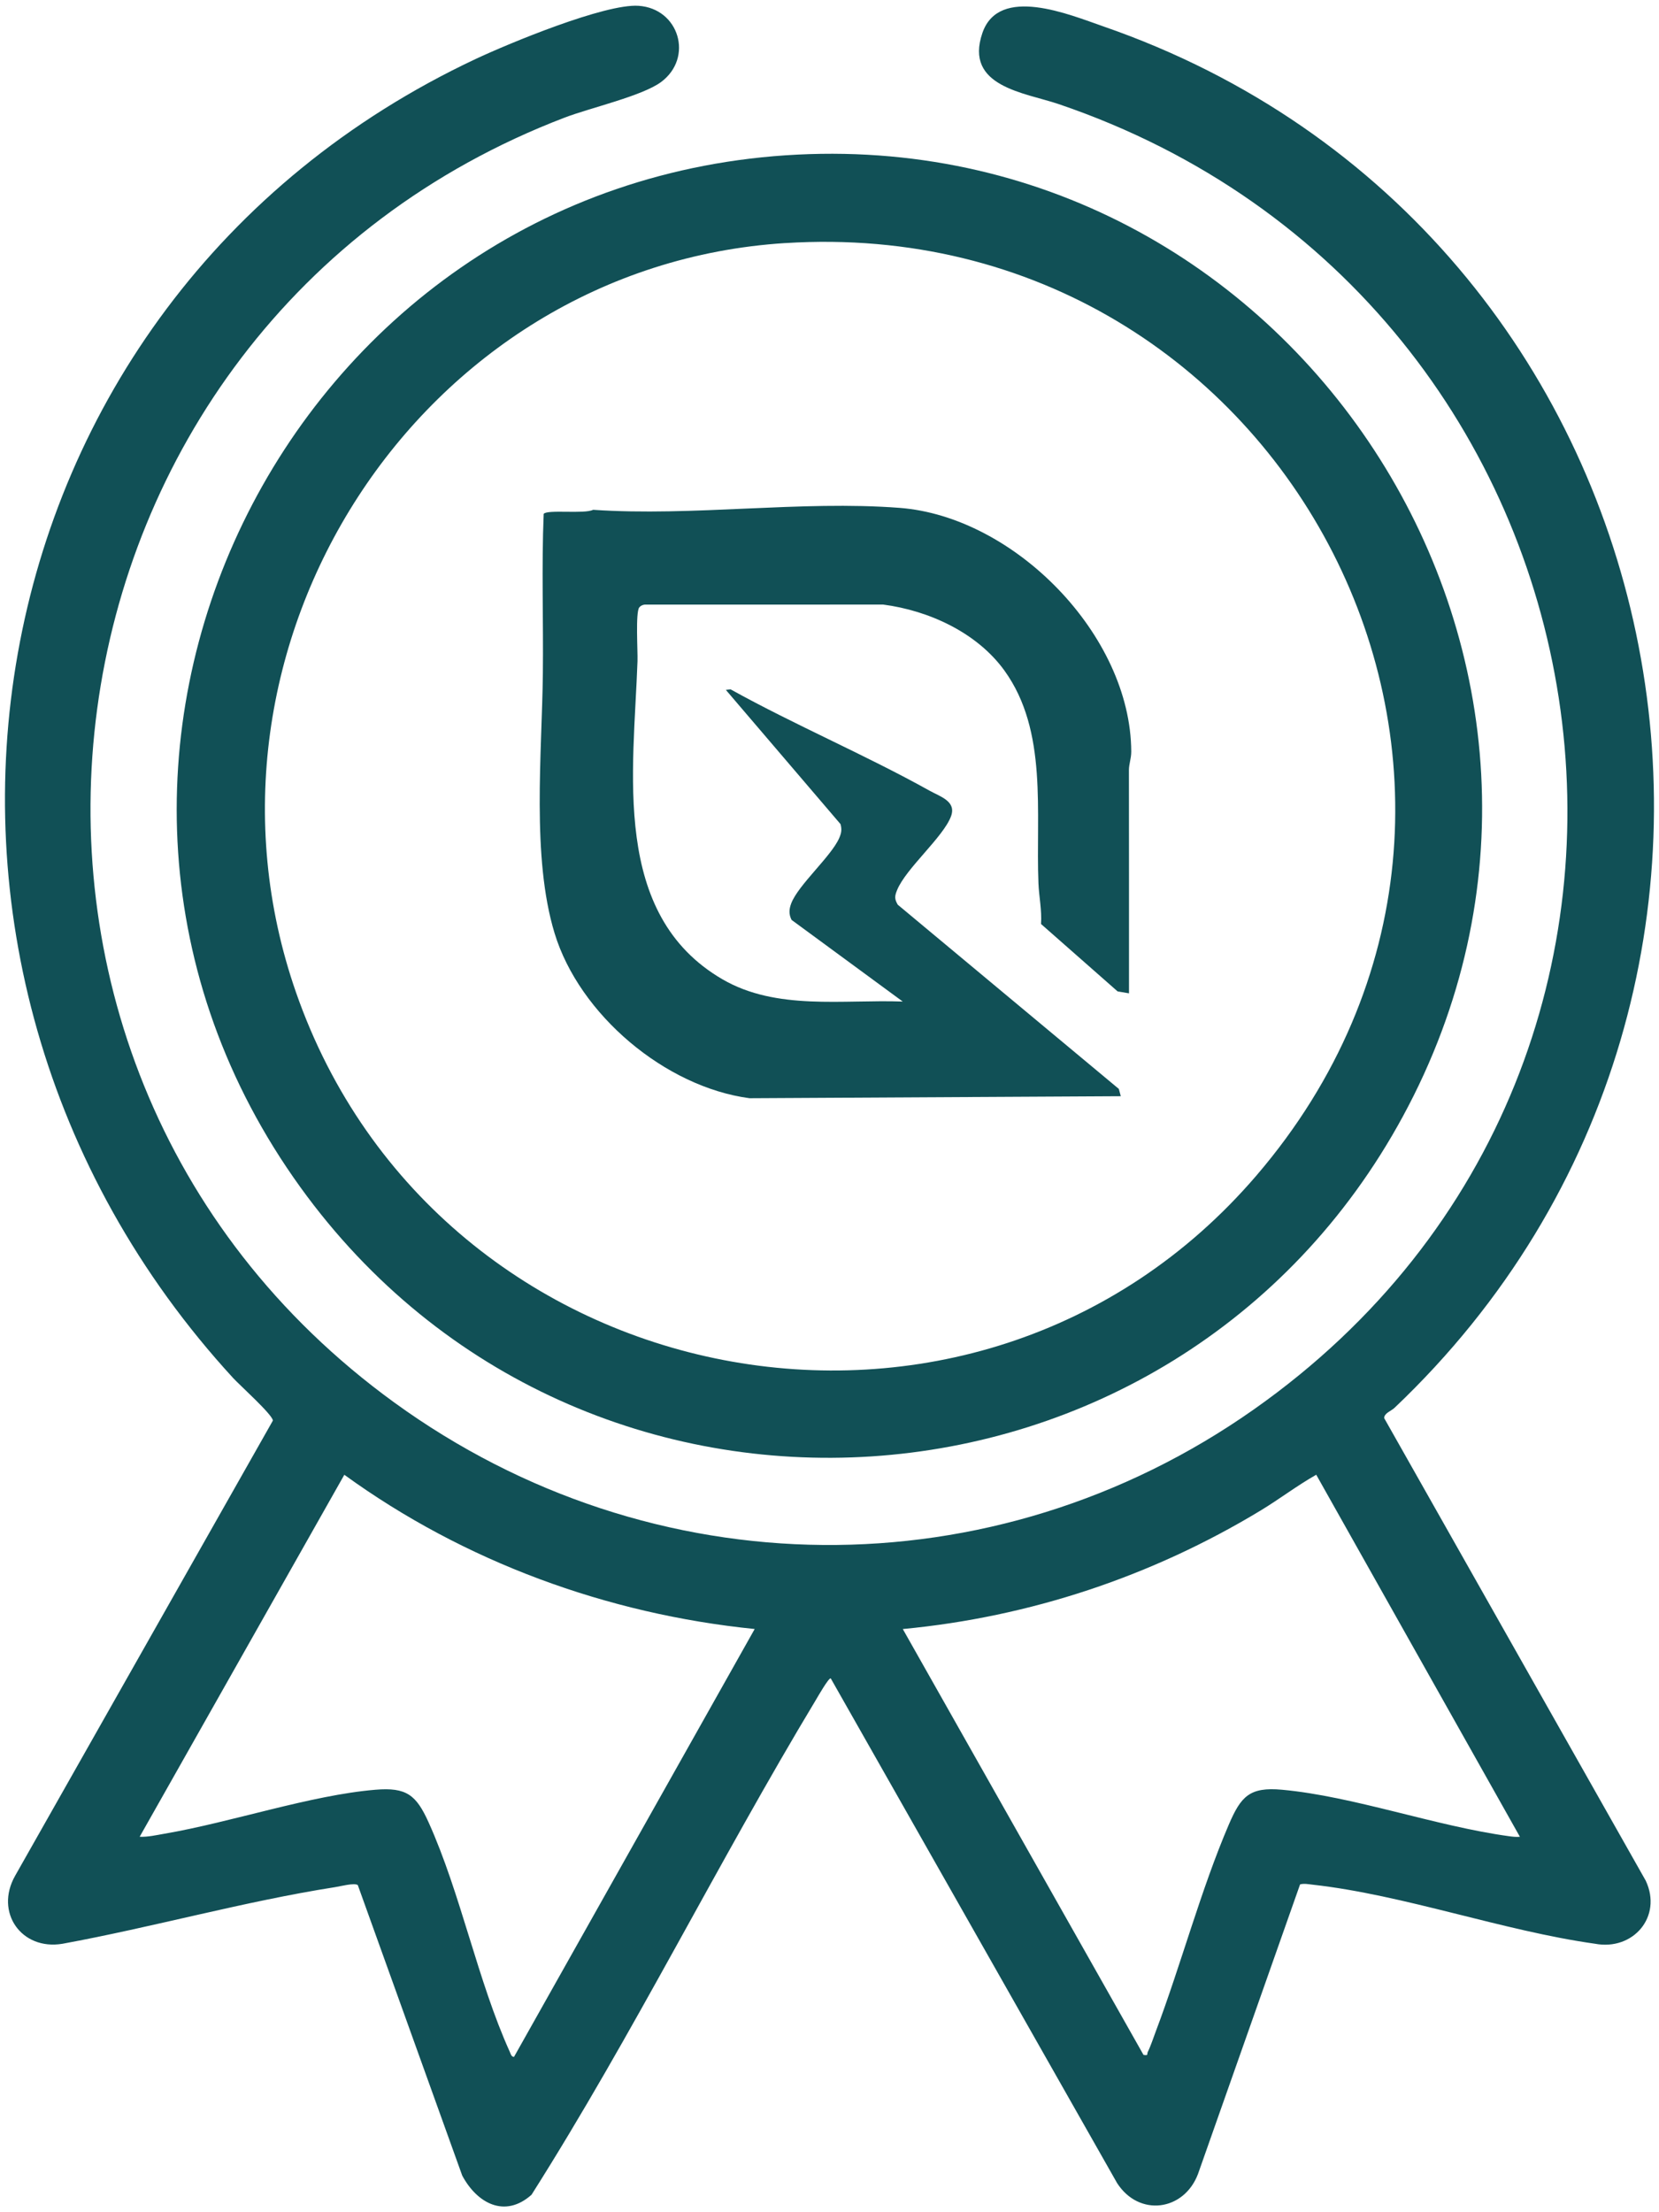
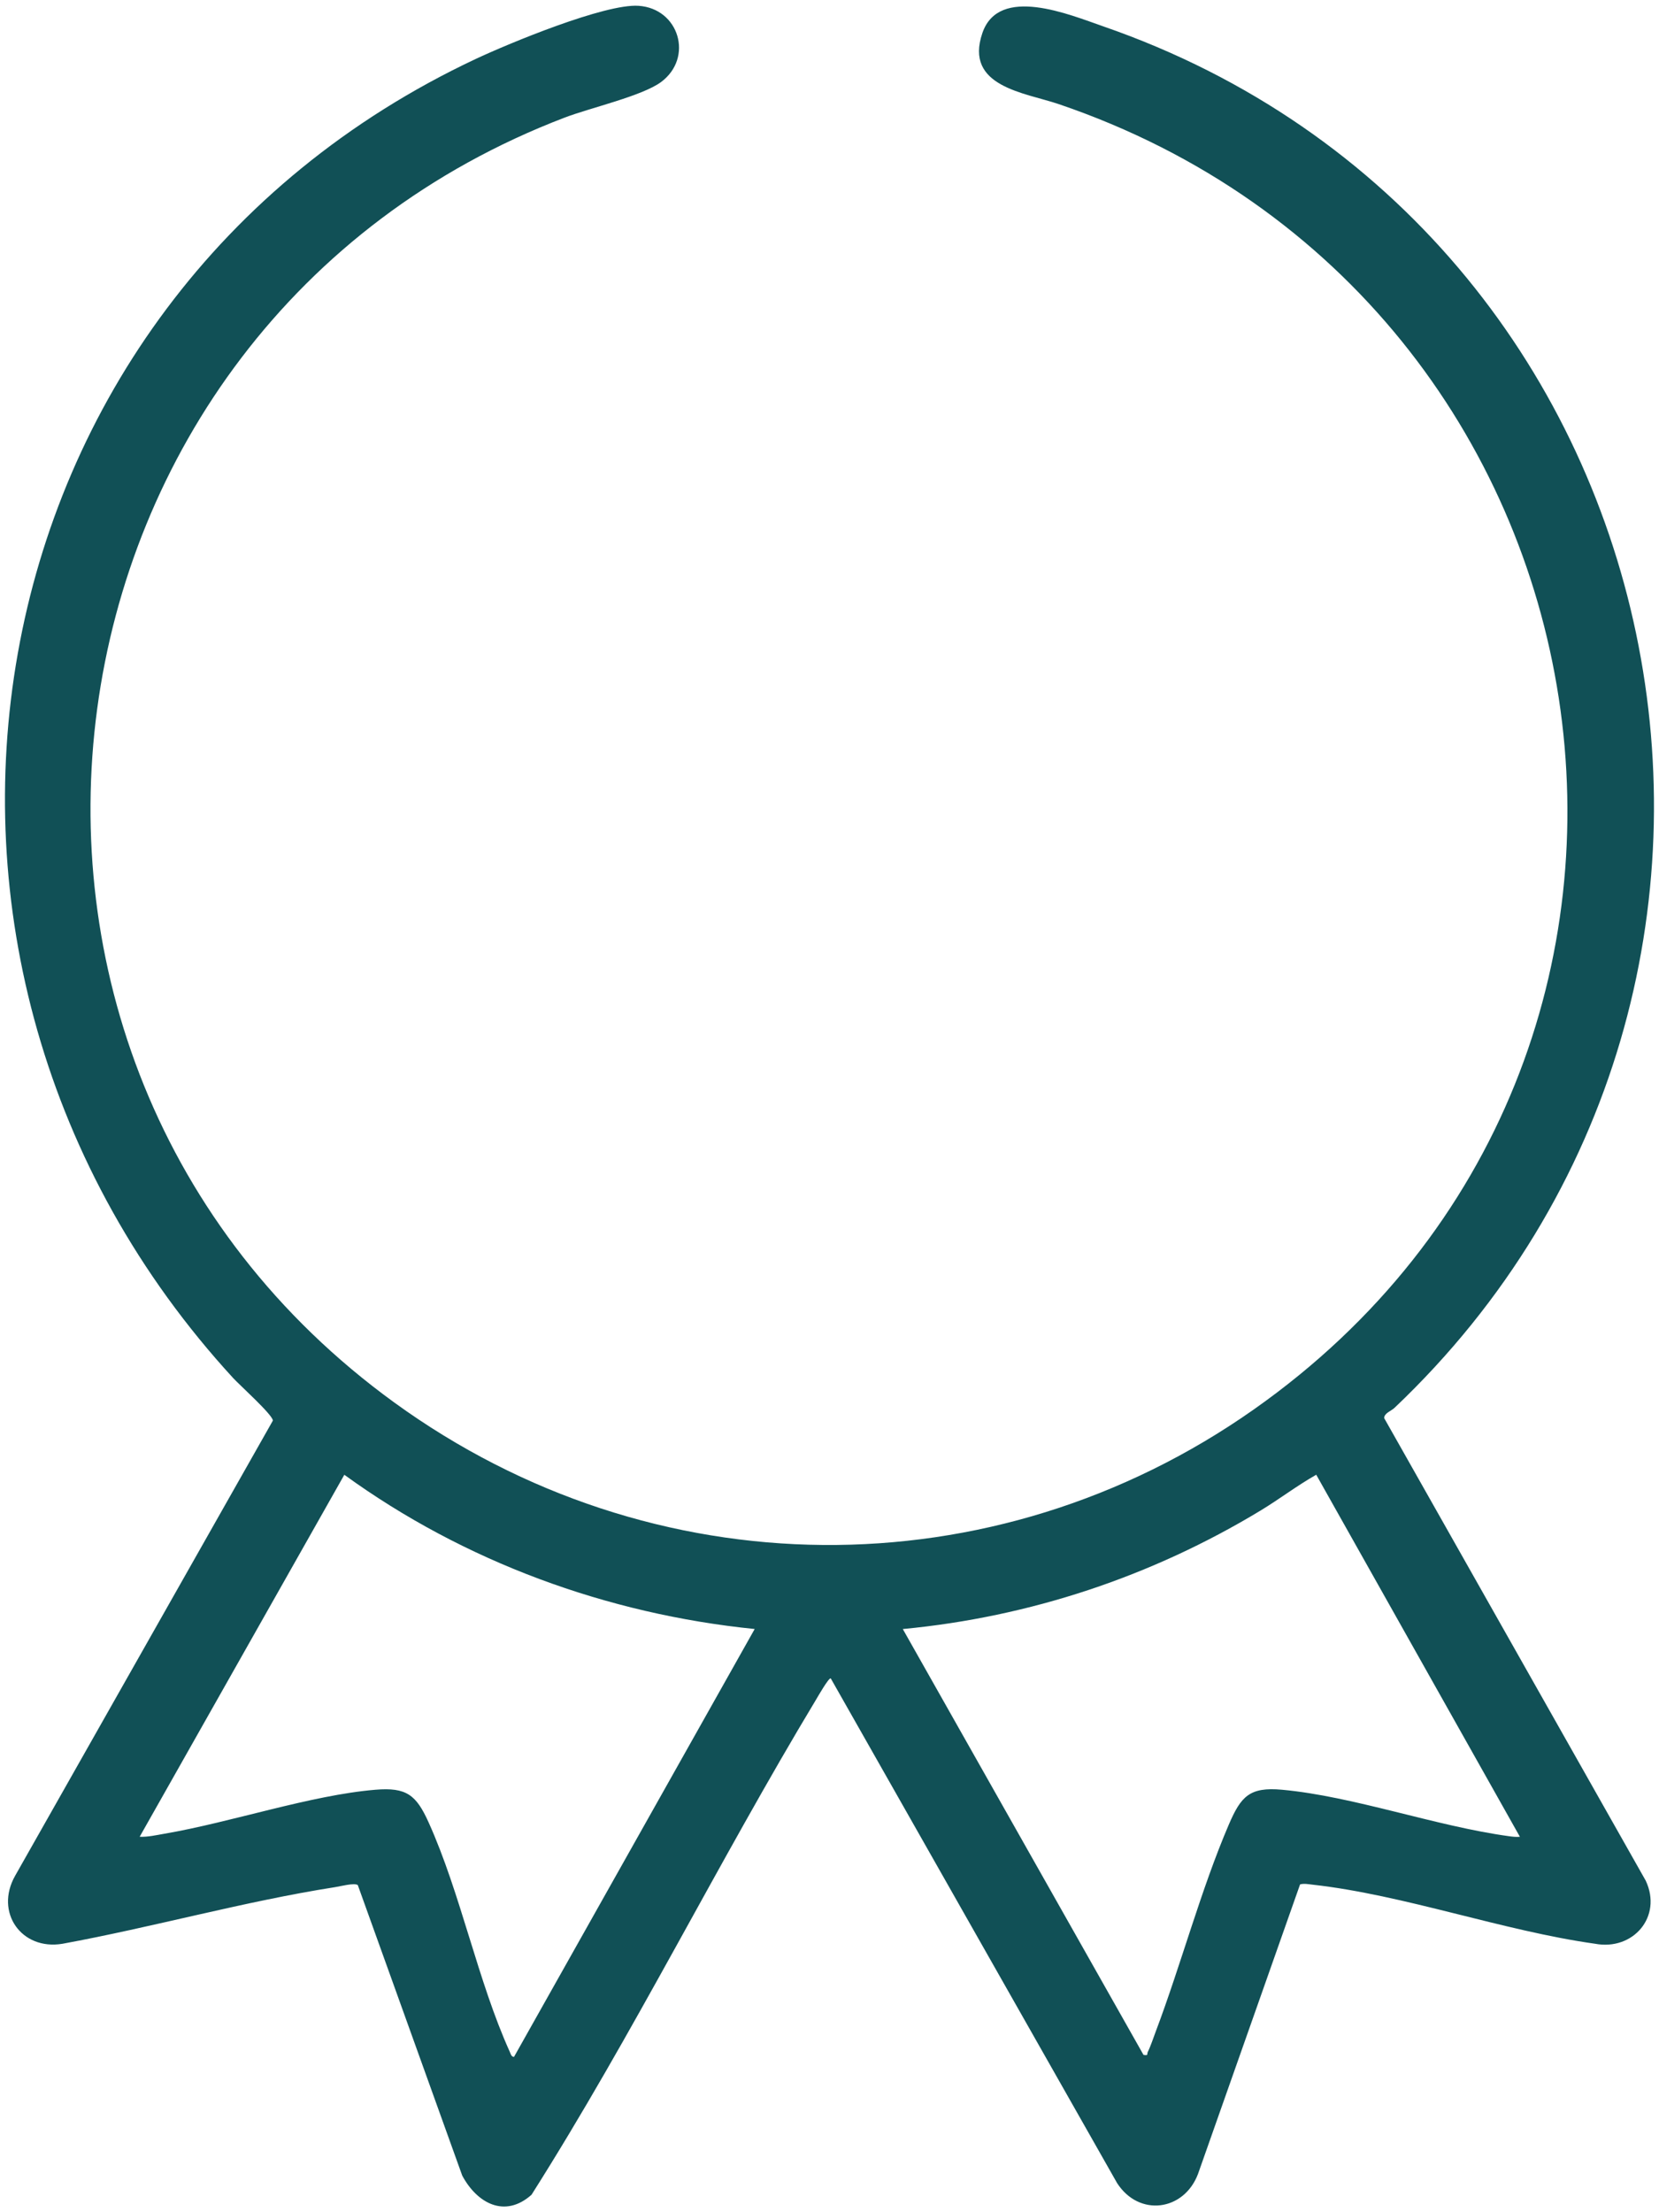
<svg xmlns="http://www.w3.org/2000/svg" width="60" height="80" viewBox="0 0 60 80" fill="none">
  <path d="M47.019 68.145L43.325 78.623C42.814 79.959 41.195 80.178 40.401 78.946L30.046 60.696C29.979 60.65 29.563 61.382 29.513 61.464C25.966 67.351 22.899 73.568 19.223 79.369C18.253 80.231 17.25 79.671 16.717 78.675L12.94 68.169C12.812 68.081 12.309 68.215 12.116 68.245C8.839 68.758 5.53 69.693 2.26 70.292C0.773 70.541 -0.199 69.153 0.546 67.835L9.87 51.371C9.85 51.151 8.675 50.097 8.434 49.836C-5.391 34.785 -1.436 10.898 17.201 2.134C18.41 1.566 21.883 0.128 23.094 0.21C24.561 0.308 25.092 2.087 23.909 2.966C23.228 3.471 21.343 3.901 20.431 4.249C0.704 11.784 -2.893 38.262 14.252 50.713C23.579 57.487 35.915 57.608 45.351 50.966C63.409 38.255 59.045 10.821 38.287 3.764C37.062 3.348 34.865 3.137 35.529 1.195C36.126 -0.55 38.686 0.533 39.905 0.955C61.013 8.264 66.66 35.514 50.432 50.914C50.311 51.028 50.063 51.101 50.06 51.282L59.52 68.01C60.132 69.311 59.066 70.551 57.685 70.291C54.36 69.825 50.767 68.521 47.472 68.155C47.322 68.139 47.169 68.104 47.019 68.145L47.019 68.145ZM27.294 58.91C21.957 58.37 16.785 56.475 12.453 53.332L5.051 66.423C5.353 66.434 5.65 66.364 5.945 66.313C8.348 65.903 11.236 64.917 13.578 64.722C14.703 64.628 15.054 64.911 15.502 65.904C16.665 68.481 17.278 71.642 18.438 74.201C18.471 74.275 18.487 74.376 18.589 74.384L27.294 58.91ZM47.603 53.331C46.908 53.724 46.272 54.213 45.589 54.626C41.651 57.008 37.25 58.474 32.651 58.911L41.356 74.31C41.549 74.344 41.471 74.283 41.511 74.204C41.614 74 41.717 73.682 41.803 73.455C42.715 71.037 43.435 68.326 44.443 65.979C44.88 64.964 45.191 64.614 46.367 64.722C48.951 64.958 51.931 66.042 54.58 66.403C54.71 66.421 54.838 66.435 54.969 66.423L47.603 53.33V53.331Z" fill="#115056" />
-   <path d="M28.843 5.591C47.056 4.684 59.483 24.235 50.743 40.361C42.468 55.629 21.054 57.051 10.868 42.939C-0.092 27.752 10.282 6.516 28.843 5.591ZM28.397 8.79C15.148 9.63 6.352 23.382 10.705 35.886C15.83 50.611 35.241 54.415 45.446 42.504C57.372 28.586 46.567 7.639 28.397 8.791V8.79Z" fill="#115056" />
-   <path d="M40.833 35.922L40.42 35.852L37.65 33.414C37.685 32.921 37.575 32.414 37.557 31.945C37.453 29.387 37.908 26.439 36.326 24.249C35.334 22.876 33.593 22.079 31.942 21.863L23.316 21.864C23.239 21.874 23.169 21.905 23.12 21.966C22.979 22.145 23.069 23.553 23.056 23.91C22.916 27.91 22.093 33.068 26.128 35.414C28.084 36.551 30.479 36.14 32.649 36.219L28.628 33.266C28.525 33.061 28.536 32.88 28.616 32.669C28.87 32.002 30.057 30.974 30.349 30.311C30.429 30.129 30.453 30.003 30.399 29.803L26.252 24.949L26.421 24.928C28.759 26.225 31.29 27.296 33.618 28.593C34.009 28.811 34.597 28.976 34.394 29.521C34.114 30.274 32.765 31.403 32.445 32.187C32.357 32.403 32.344 32.505 32.469 32.717L40.464 39.378L40.535 39.642L27.108 39.715C24.056 39.308 20.953 36.691 20.057 33.747C19.22 30.998 19.602 27.232 19.633 24.357C19.655 22.433 19.584 20.507 19.663 18.584C19.78 18.416 21.141 18.597 21.45 18.436C25.066 18.683 28.958 18.092 32.537 18.366C36.69 18.684 40.897 22.967 40.913 27.18C40.914 27.425 40.829 27.634 40.829 27.847C40.829 30.539 40.836 33.231 40.832 35.922L40.833 35.922Z" fill="#115056" />
</svg>